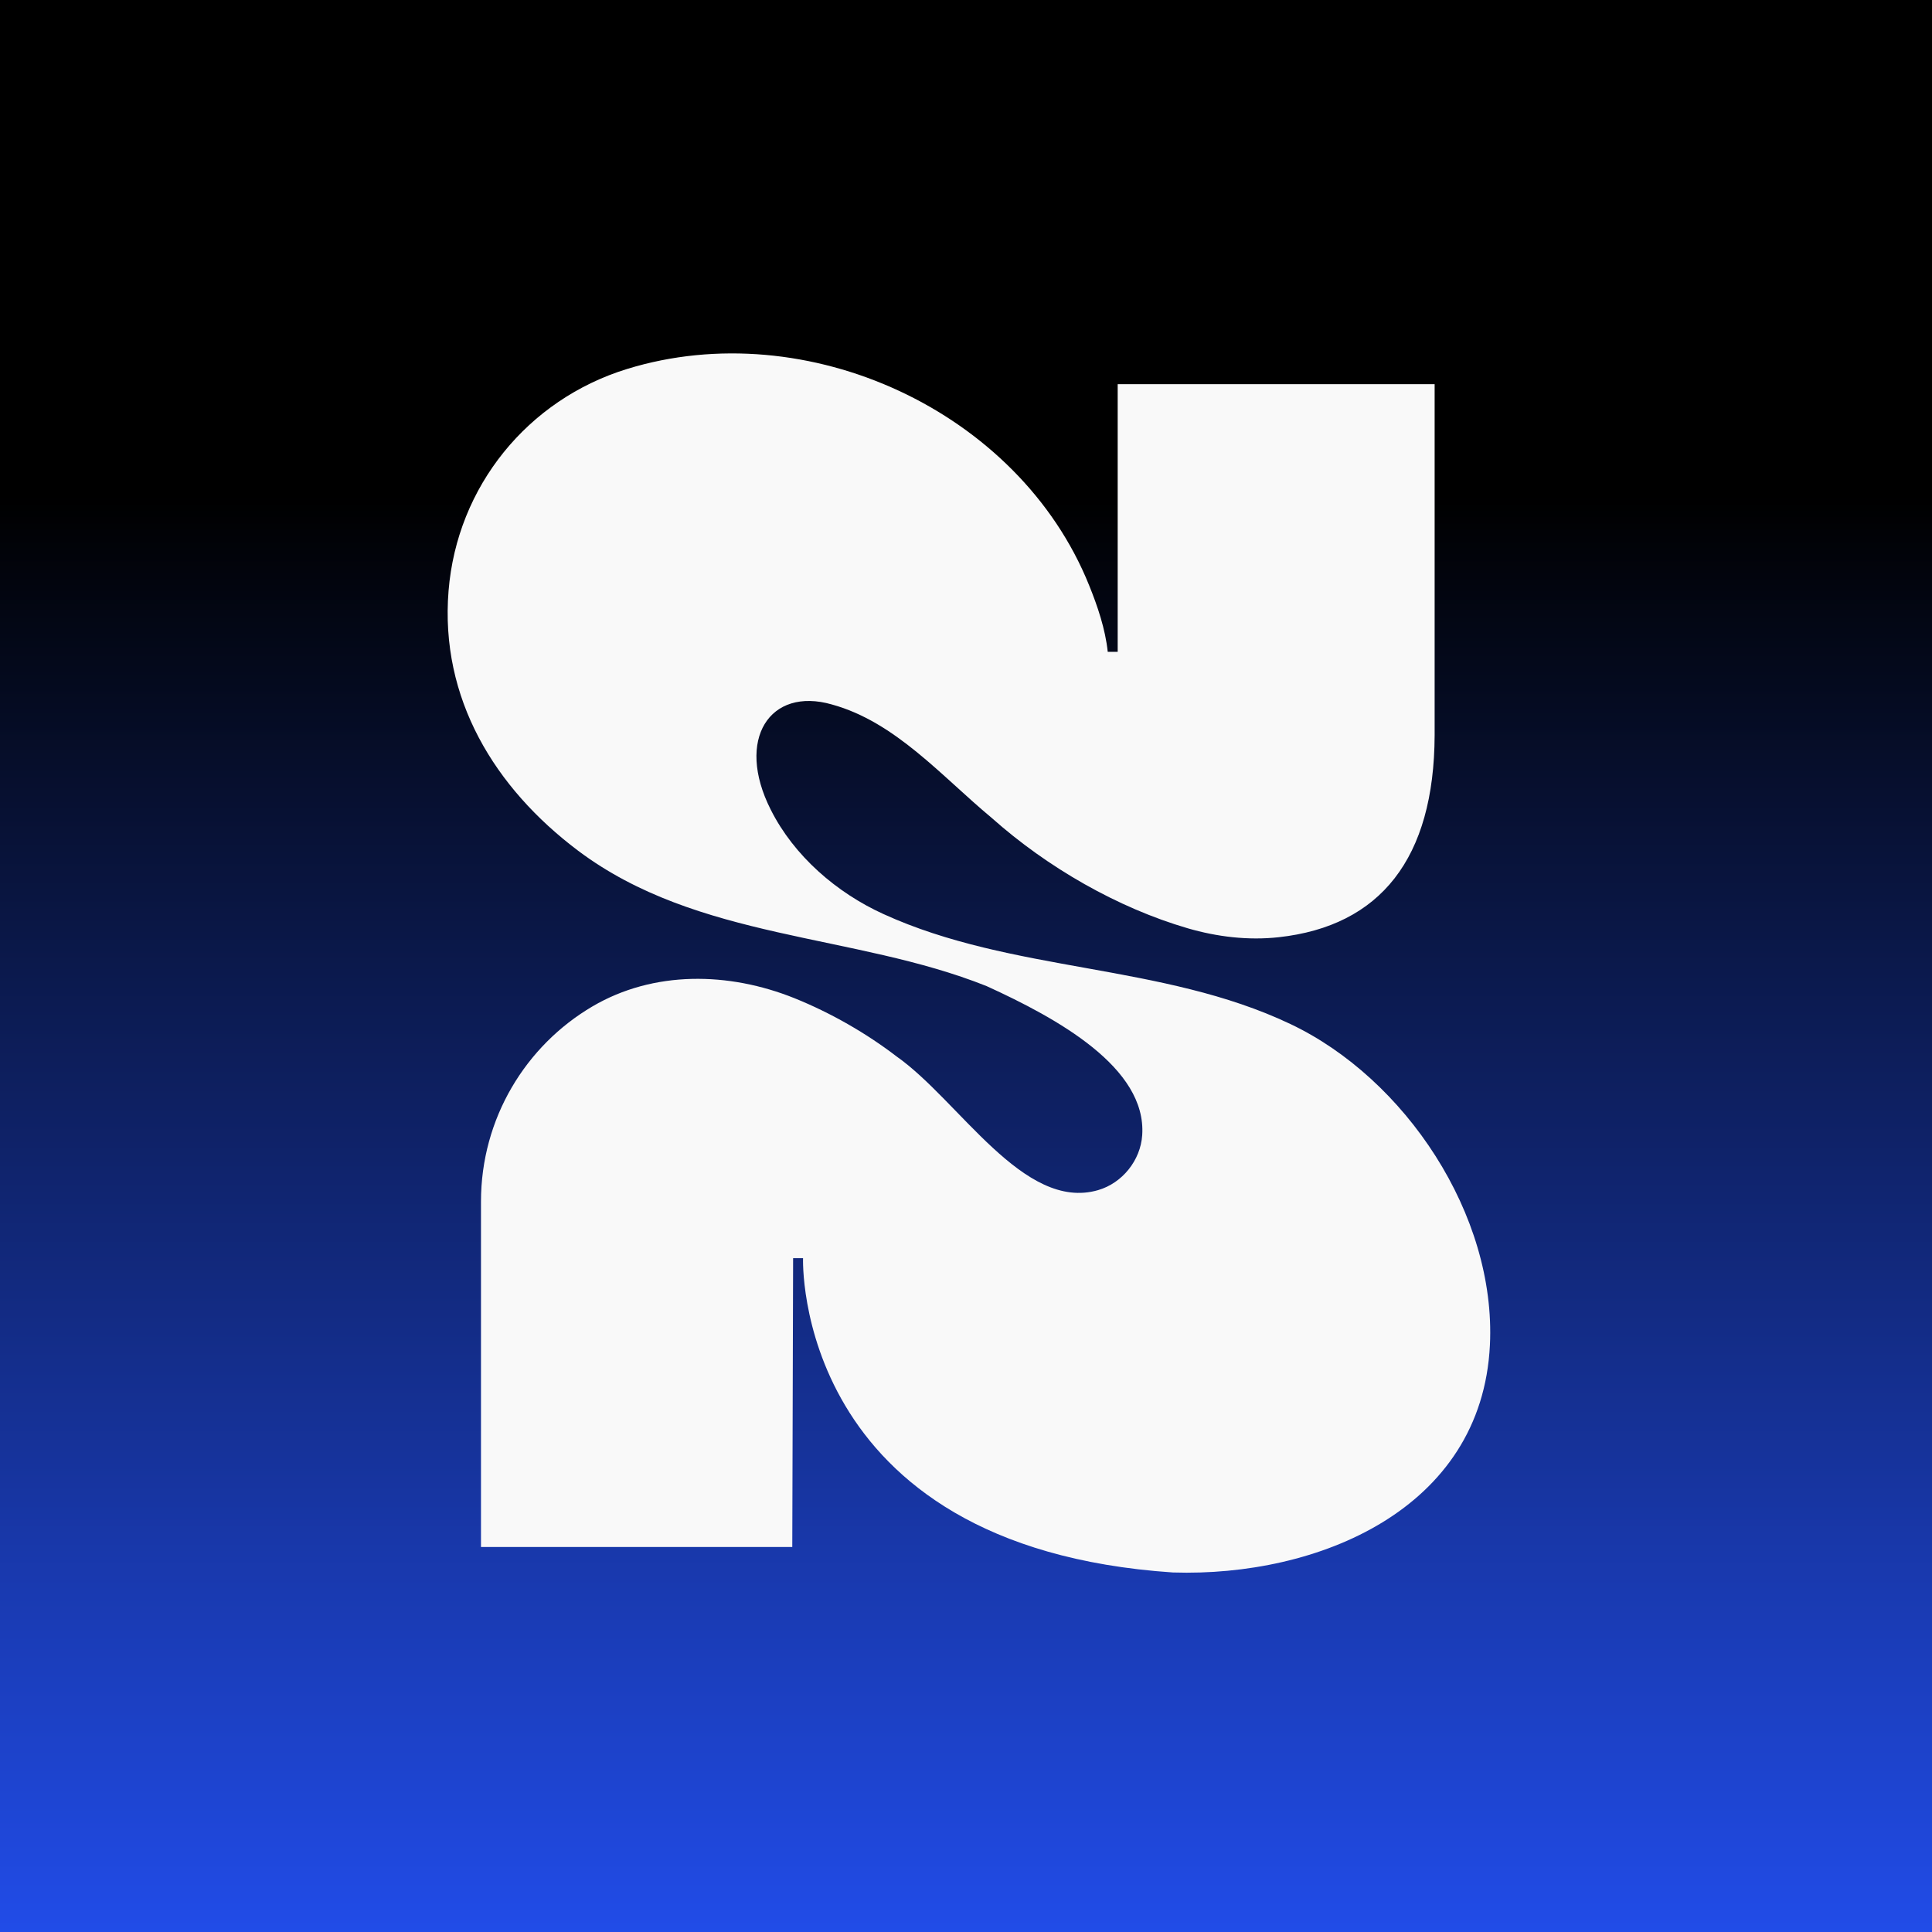
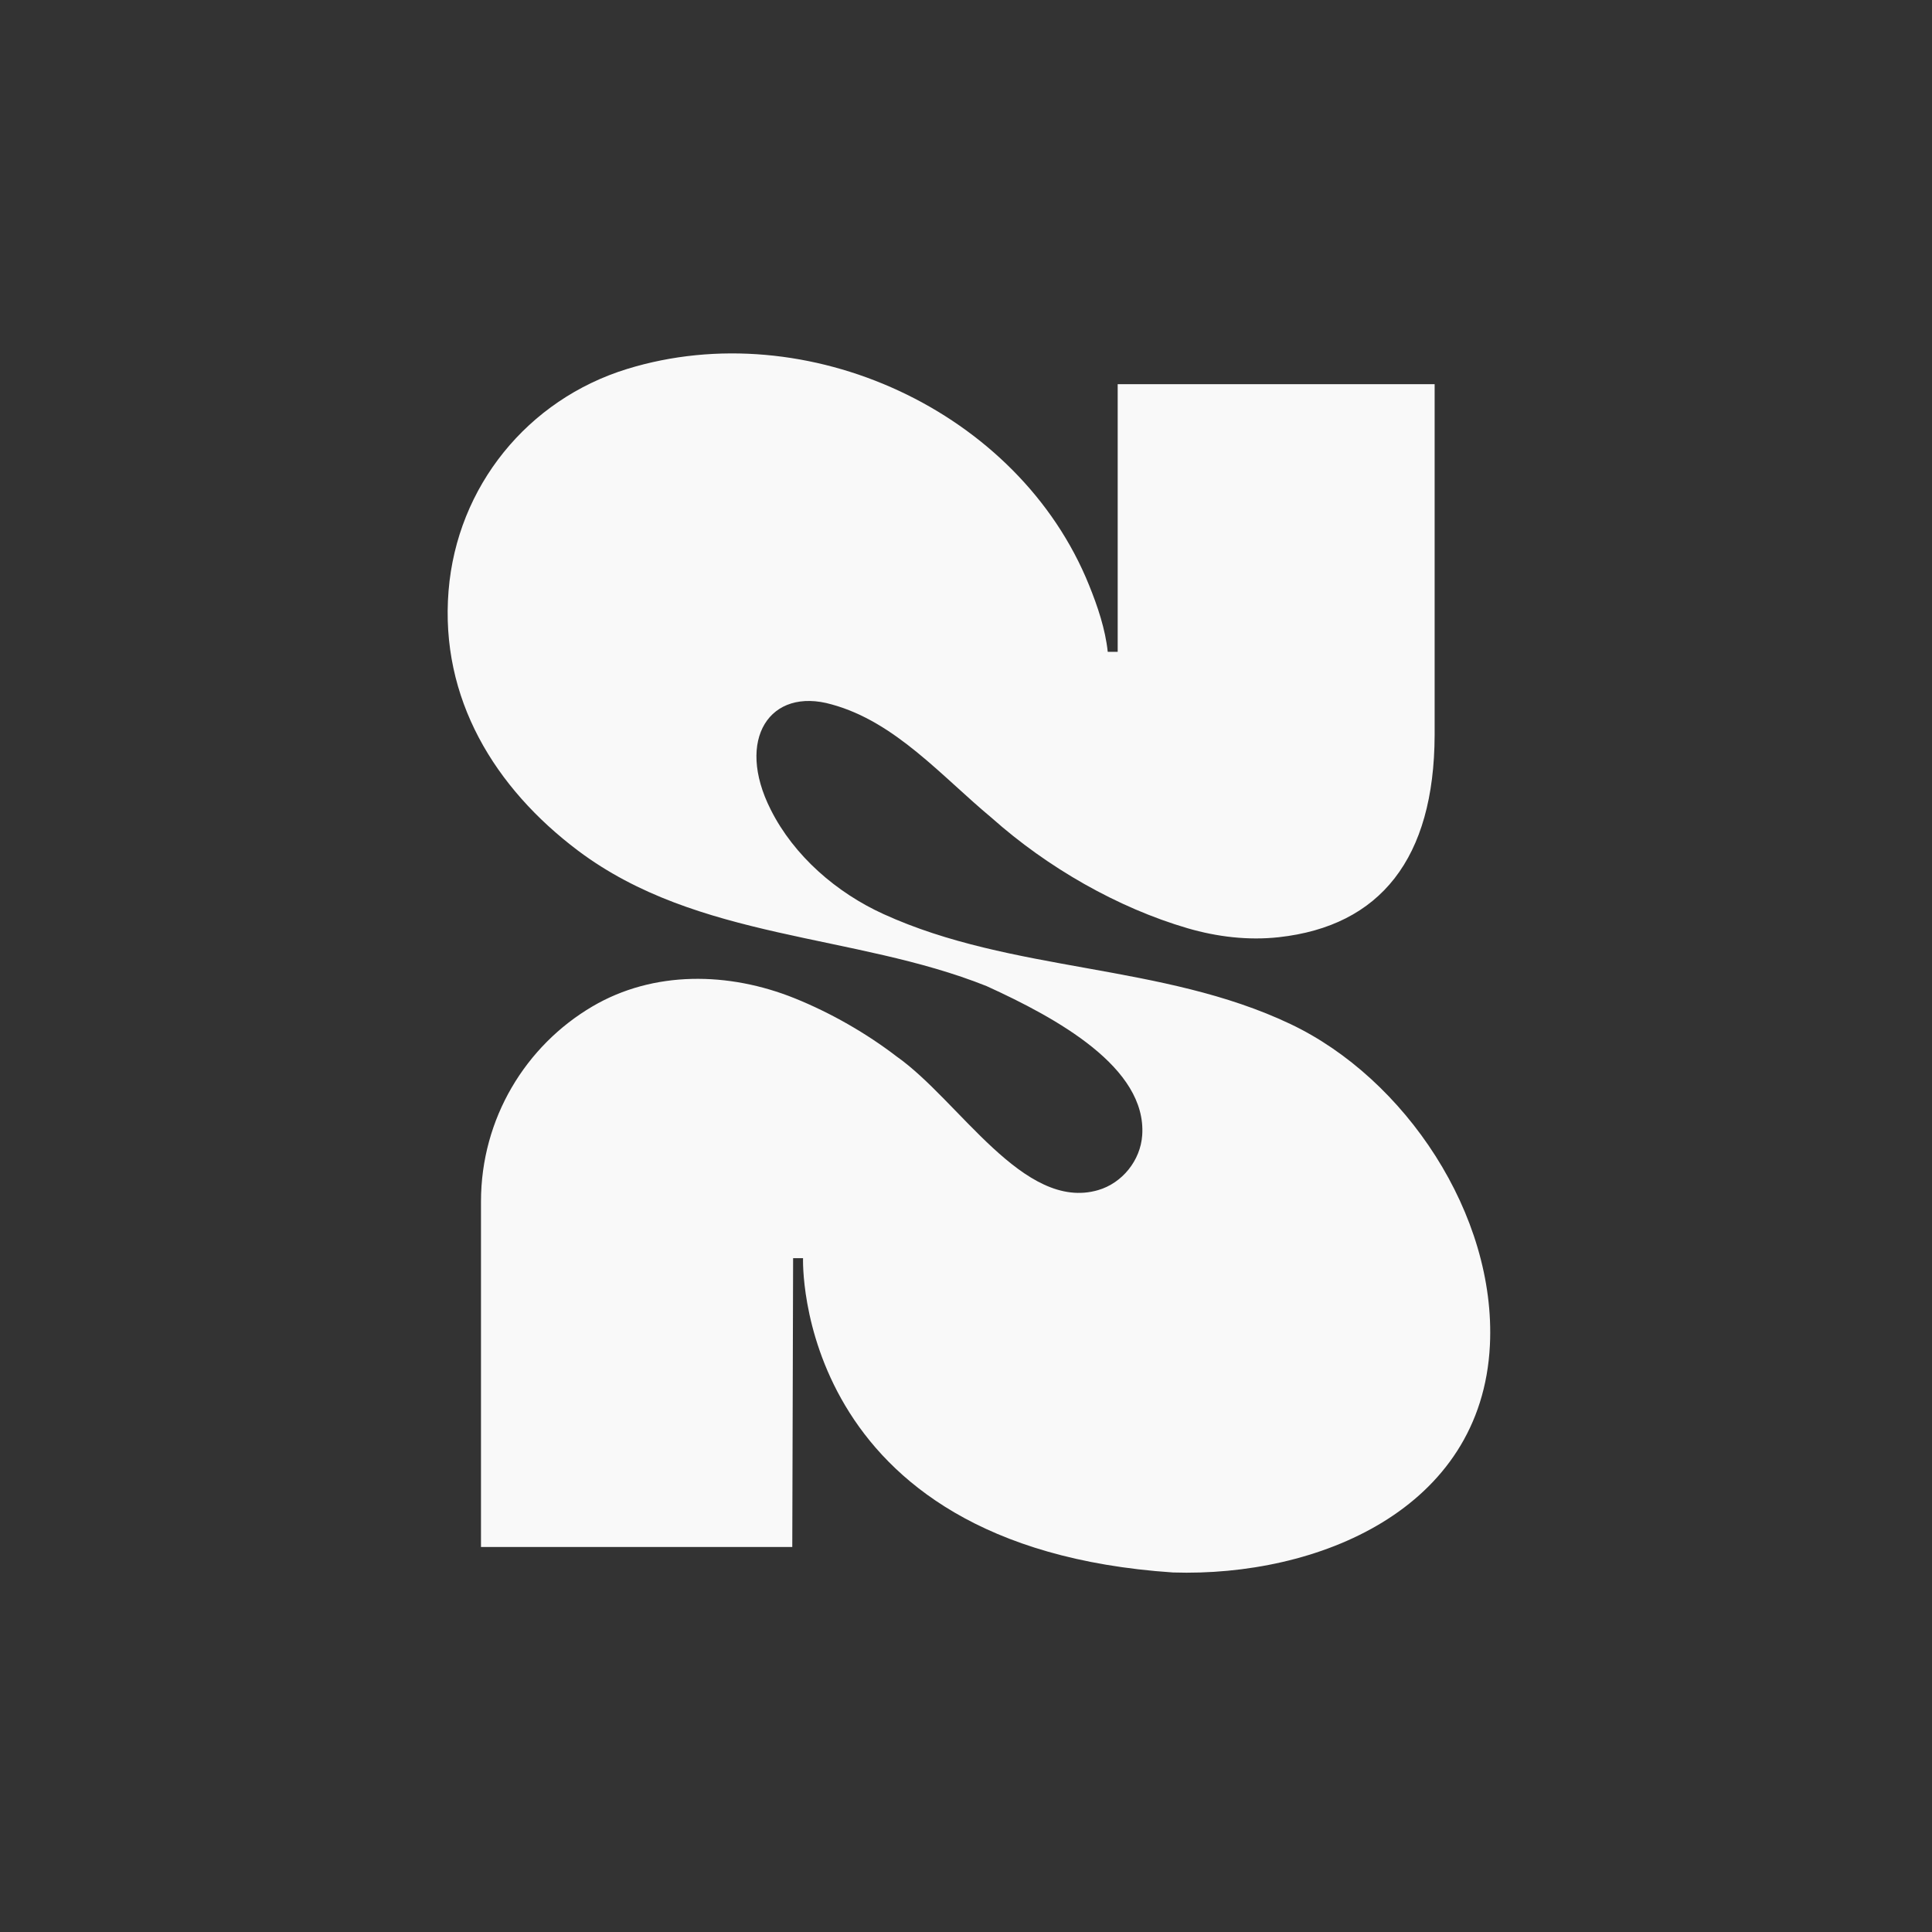
<svg xmlns="http://www.w3.org/2000/svg" width="256" height="256" viewBox="0 0 256 256" fill="none">
  <rect x="0" y="0" width="256" height="256" fill="#333333" stroke="none" />
-   <rect width="256" height="256" fill="url(#paint0_linear_50_11)" />
  <path d="M105.091 166.725L104.981 204.985H63.733V159.219C63.733 148.188 69.666 138.555 78.492 133.361C86.603 128.588 96.561 128.761 105.288 132.273C110.101 134.215 114.791 136.91 118.791 139.977C127.112 145.826 135.63 160.567 145.502 157.698C148.702 156.77 151.127 153.765 151.349 150.414C151.952 141.473 140.123 134.944 130.731 130.665C113.154 123.642 92.45 124.631 76.584 112.71C65.567 104.412 58.28 92.566 59.437 78.283C60.557 64.458 69.925 52.945 83.095 48.889C106.925 41.556 134.99 54.429 144.308 77.541C145.44 80.336 146.462 83.353 146.782 86.37H148.099V50.905H190.097V97.426C190.036 113.761 182.896 122.702 169.443 124.186C165.393 124.631 161.27 124.136 157.368 122.999C148.099 120.29 138.781 114.948 131.383 108.357C124.773 102.867 118.644 95.657 110.224 93.345C102.014 90.983 97.411 97.957 102.125 107.281C105.202 113.415 110.864 118.299 117.068 121.119C134.177 128.922 153.97 127.611 170.981 135.686C186.183 142.895 198.27 160.962 197.421 178.238C196.35 200.064 174.551 208.967 155.423 208.361C104.993 204.973 106.408 166.712 106.408 166.712H105.091V166.725Z" fill="#F9F9F9" />
  <defs>
    <linearGradient id="paint0_linear_50_11" x1="128" y1="-8" x2="128" y2="256" gradientUnits="userSpaceOnUse">
      <stop offset="0.279" />
      <stop offset="1" stop-color="#214CE8" />
    </linearGradient>
  </defs>
</svg>